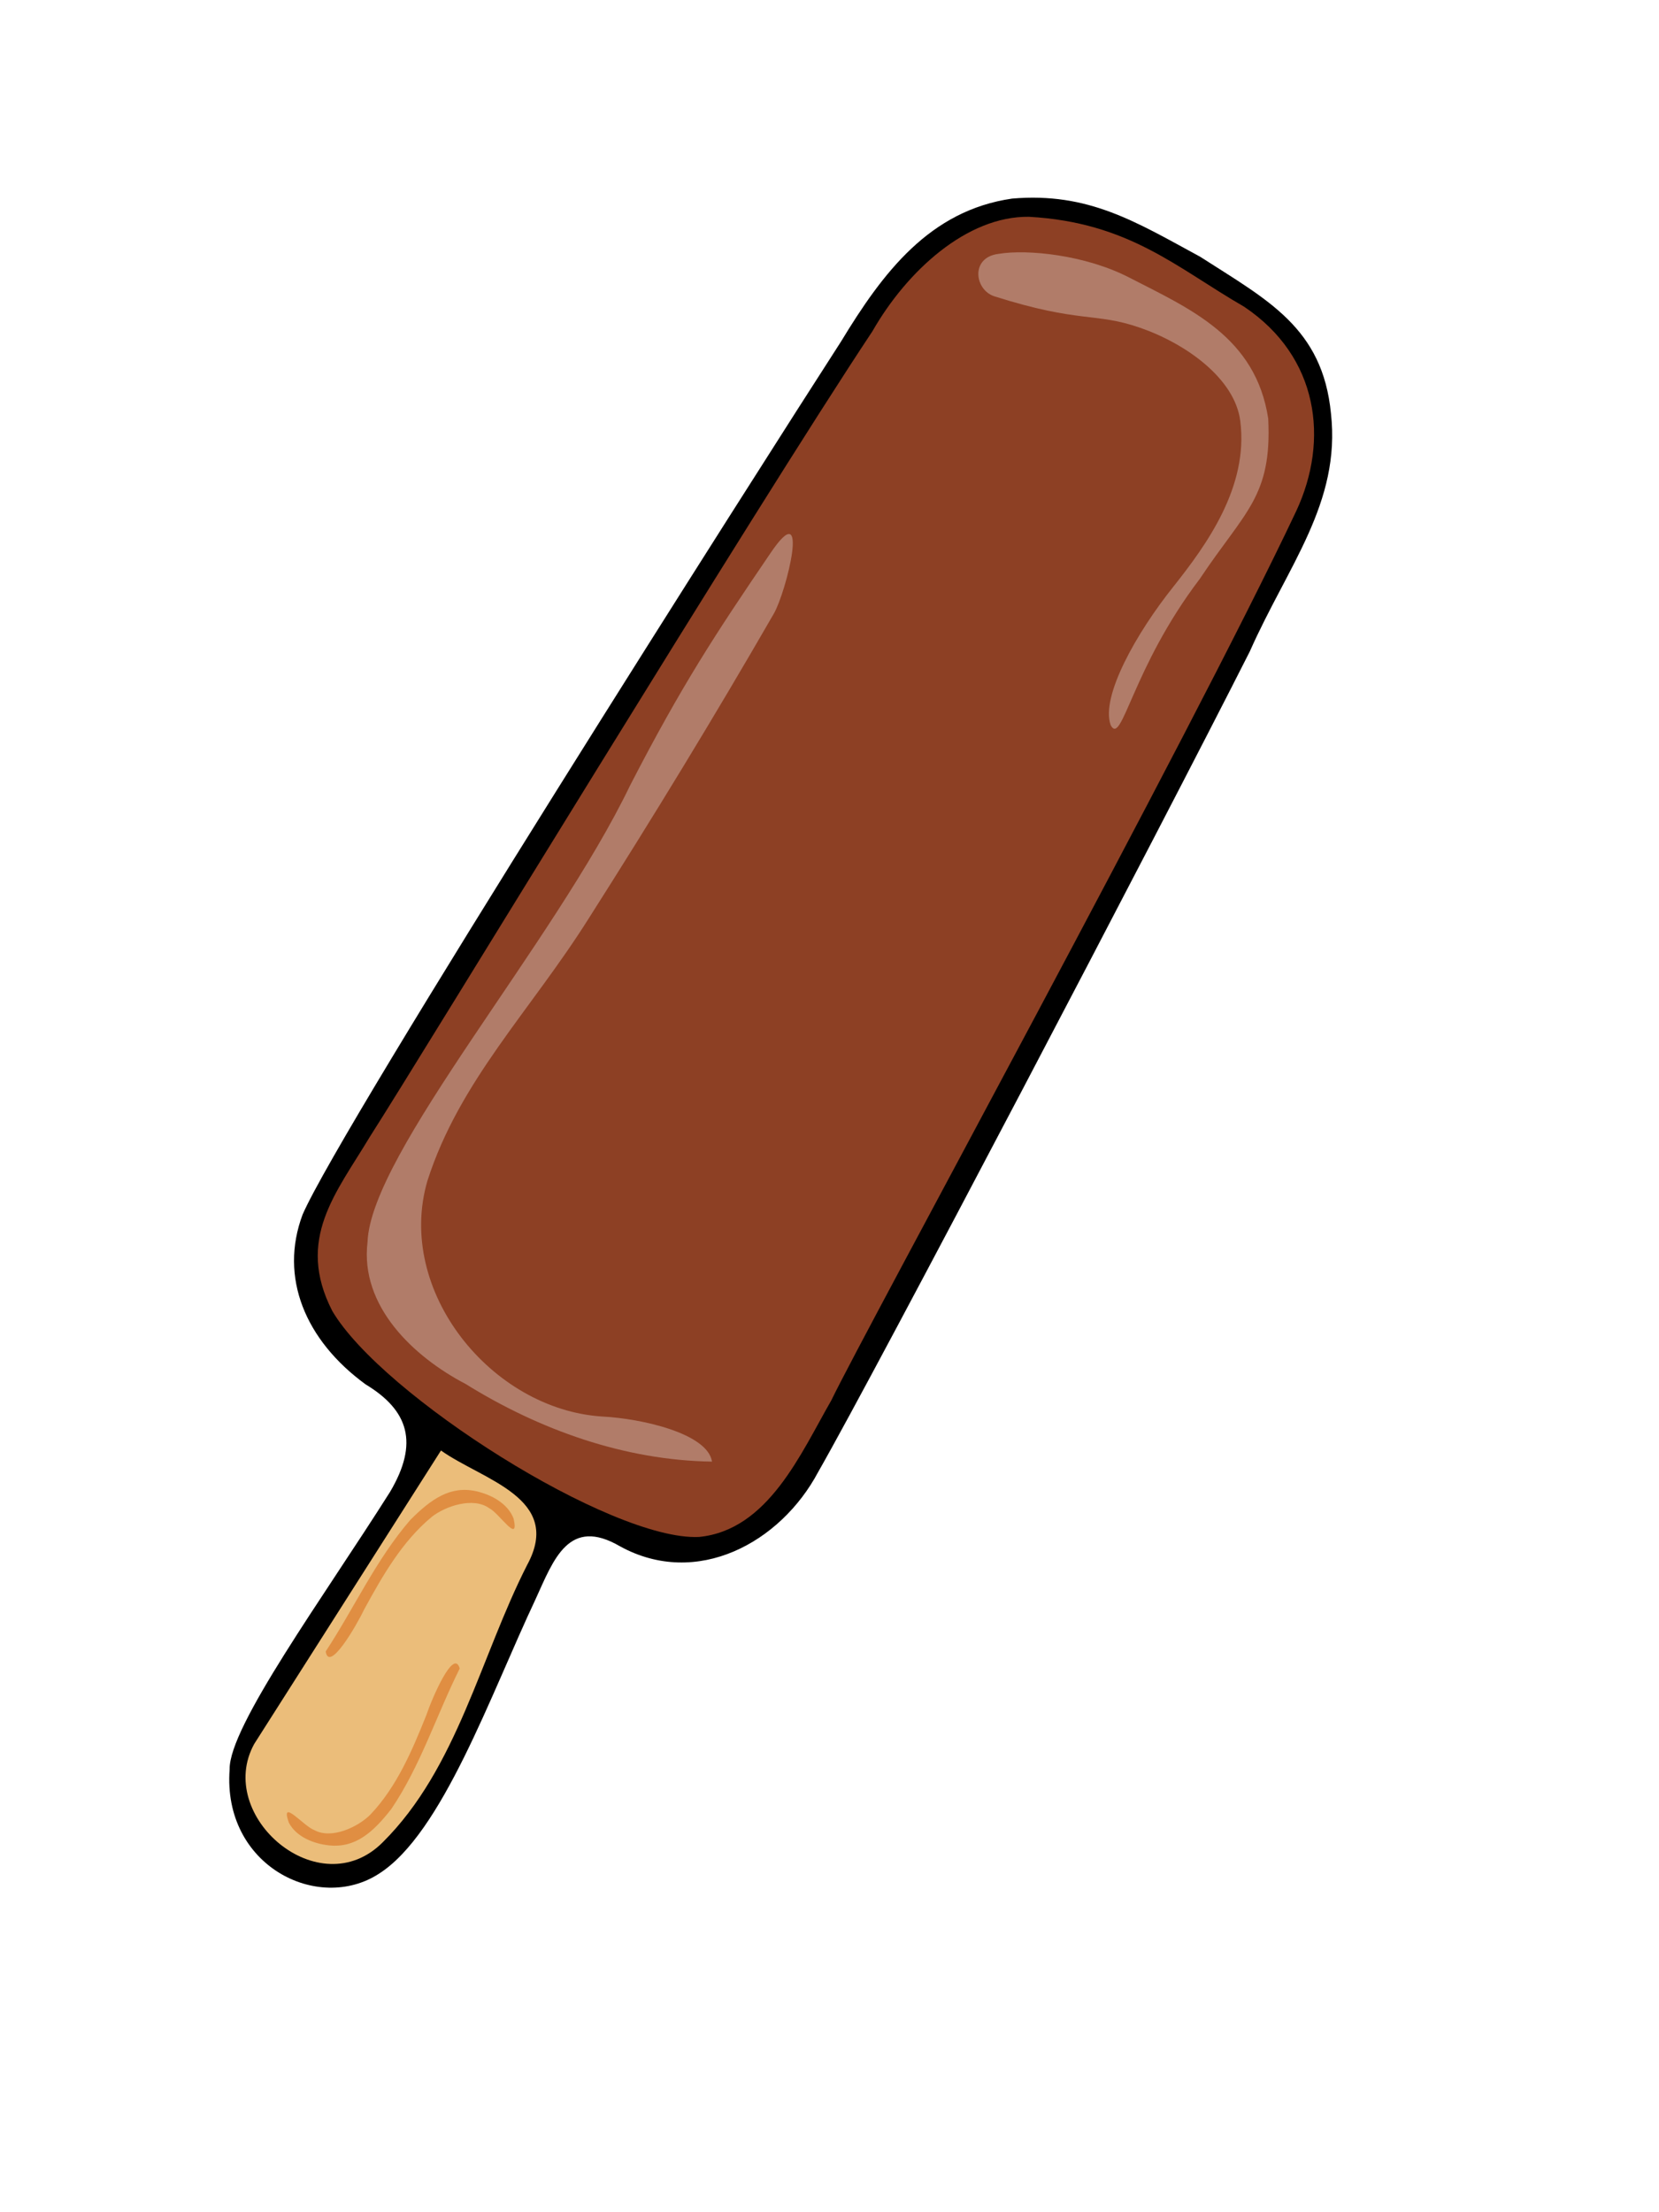
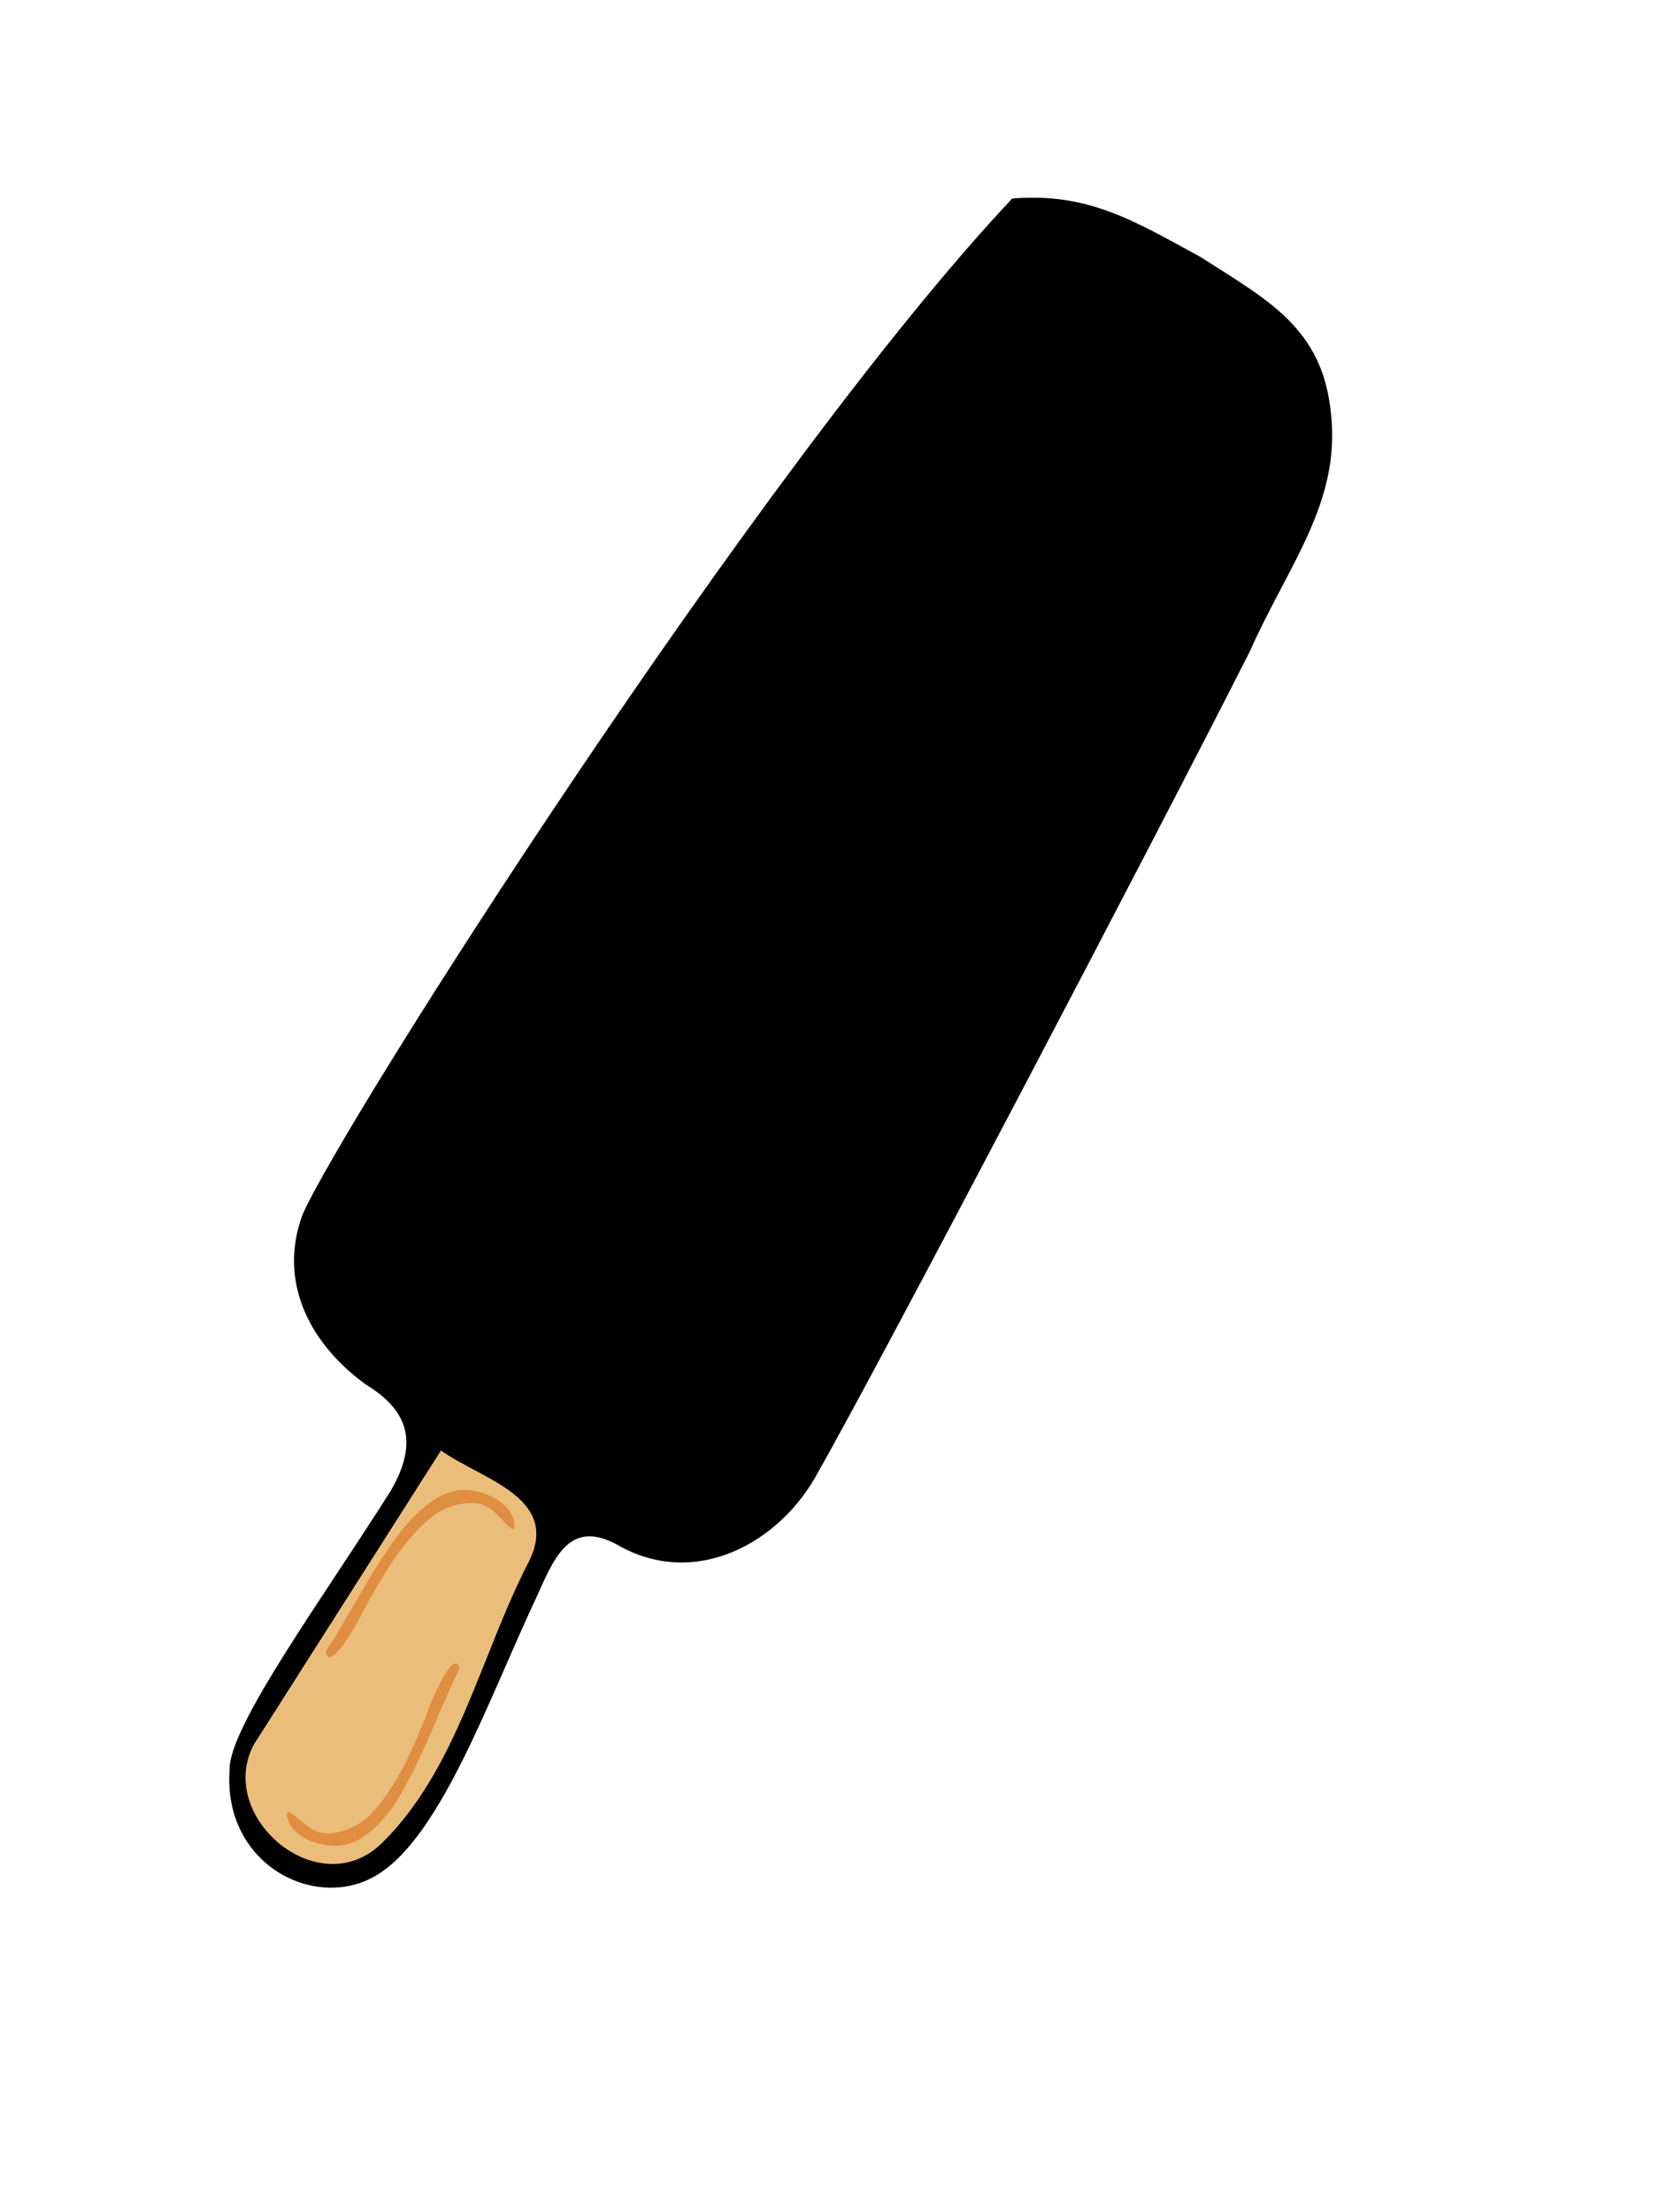
<svg xmlns="http://www.w3.org/2000/svg" xmlns:ns1="http://www.inkscape.org/namespaces/inkscape" xmlns:ns2="http://inkscape.sourceforge.net/DTD/sodipodi-0.dtd" height="200pt" id="svg2" ns1:export-filename="/datas/Projs/Cliparts Stocker/glace_2.png" ns1:export-xdpi="90.000000" ns1:export-ydpi="90.000000" ns1:version="0.42" ns2:docbase="/datas/Projs/Cliparts Stocker" ns2:docname="glace_2.svg" ns2:version="0.32" width="150pt">
  <defs id="defs4" />
  <ns2:namedview bordercolor="#666666" borderopacity="1.0" id="base" ns1:current-layer="layer1" ns1:cx="93.750000" ns1:cy="120.49575" ns1:document-units="px" ns1:pageopacity="0.0" ns1:pageshadow="2" ns1:window-height="693" ns1:window-width="1024" ns1:window-x="0" ns1:window-y="25" ns1:zoom="2.0960000" pagecolor="#ffffff" />
  <g id="layer1" ns1:groupmode="layer" ns1:label="Calque 1">
    <path d="" id="path1504" style="fill:#000000" />
-     <path d="" id="path1488" style="fill:#000000" />
    <g id="g1312">
-       <path d="M 122.022,23.937 C 112.063,25.375 106.437,32.847 101.383,41.18 C 91.77,56.072 41.126,135.642 36.477,146.413 C 33.646,153.972 36.793,161.557 44.065,166.869 C 49.259,170.01 50.519,173.933 47.02,179.841 C 39.042,192.476 27.588,208.108 27.683,213.287 C 26.811,224.894 38.336,230.64 45.688,225.86 C 53.305,221.017 59.131,204.288 64.571,192.757 C 66.748,187.99 68.558,182.779 74.767,186.408 C 84.007,191.471 94.109,185.959 98.639,177.43 C 105.636,165.209 139.957,99.723 150.672,78.522 C 155.24,68.206 161.658,60.623 160.453,49.839 C 159.445,39.506 152.828,36.189 144.712,30.966 C 136.87,26.704 131.208,23.158 122.022,23.937 z " id="path1520" ns2:nodetypes="cccccccccccccc" style="fill:#000000;fill-opacity:1" />
-       <path d="M 124.05,26.133 C 136.139,26.808 141.901,32.319 149.978,36.968 C 158.997,43.012 160.252,53.067 156.271,61.597 C 143.214,89.248 104.389,160.157 100.216,168.809 C 96.544,175.181 92.621,184.443 84.275,185.268 C 73.708,185.771 46.024,168.179 40.057,158.024 C 35.617,149.367 40.544,143.783 44.574,137.052 C 51.078,126.904 90.917,61.394 105.184,39.916 C 109.33,32.662 116.573,26.03 124.05,26.133 z " id="path4316" style="fill:#8d4024;fill-opacity:1" />
+       <path d="M 122.022,23.937 C 91.77,56.072 41.126,135.642 36.477,146.413 C 33.646,153.972 36.793,161.557 44.065,166.869 C 49.259,170.01 50.519,173.933 47.02,179.841 C 39.042,192.476 27.588,208.108 27.683,213.287 C 26.811,224.894 38.336,230.64 45.688,225.86 C 53.305,221.017 59.131,204.288 64.571,192.757 C 66.748,187.99 68.558,182.779 74.767,186.408 C 84.007,191.471 94.109,185.959 98.639,177.43 C 105.636,165.209 139.957,99.723 150.672,78.522 C 155.24,68.206 161.658,60.623 160.453,49.839 C 159.445,39.506 152.828,36.189 144.712,30.966 C 136.87,26.704 131.208,23.158 122.022,23.937 z " id="path1520" ns2:nodetypes="cccccccccccccc" style="fill:#000000;fill-opacity:1" />
      <path d="M 53.162,174.847 C 58.171,178.412 67.968,180.568 63.534,188.675 C 57.897,199.748 55.122,213.151 46.154,222.061 C 38.482,229.784 25.873,218.872 30.648,210.217 L 53.162,174.847 C 53.162,174.847 49.875,179.001 53.162,174.847 z " id="path4314" style="fill:#ebbd7a;fill-opacity:1" />
      <path d="M 39.265,199.068 C 39.663,201.669 42.952,195.999 43.939,193.938 C 46.129,189.927 48.484,185.805 52.048,182.85 C 53.701,181.546 57.05,180.414 58.982,181.806 C 60.183,182.395 62.63,186.25 61.918,183.06 C 61.235,181.242 59.241,180.17 57.423,179.76 C 54.326,179.056 51.973,180.685 49.447,183.235 C 45.317,188.019 42.712,193.822 39.265,199.068 z " id="path3190" style="fill:#e08e42;fill-opacity:1" />
      <path d="M 55.421,201.128 C 54.718,198.592 52.122,204.61 51.385,206.774 C 49.685,211.016 47.834,215.387 44.644,218.743 C 43.157,220.233 39.965,221.753 37.882,220.599 C 36.62,220.156 33.734,216.617 34.818,219.701 C 35.711,221.425 37.818,222.254 39.672,222.447 C 42.831,222.78 44.974,220.883 47.181,218.053 C 50.717,212.815 52.618,206.744 55.421,201.128 z " id="path3192" style="fill:#e08e42;fill-opacity:1" />
-       <path d="M 92.856,66.719 C 86.286,76.378 82.265,82.457 75.979,94.643 C 66.776,113.78 44.694,138.976 44.307,149.728 C 43.378,157.456 49.858,163.549 56.135,166.829 C 65.032,172.354 75.289,176.036 85.835,176.186 C 85.305,172.788 77.352,170.993 72.616,170.753 C 59.242,169.91 47.656,155.619 51.524,142.349 C 55.368,130.325 63.946,121.87 70.977,110.705 C 78.669,98.616 86.133,86.382 93.29,73.97 C 94.801,71.348 97.784,59.384 92.856,66.719 z " id="path5774" ns2:nodetypes="cccccccccc" style="fill:#b17c69;fill-opacity:1;fill-rule:evenodd;stroke:none;stroke-width:1px;stroke-linecap:butt;stroke-linejoin:miter;stroke-opacity:1" />
-       <path d="M 120.384,30.602 C 123.837,30.02 130.87,30.728 136.152,33.466 C 143.451,37.224 151.384,40.594 152.889,50.458 C 153.358,59.907 150.054,61.638 144.638,69.782 C 136.436,80.574 135.264,90.003 133.9,87.414 C 132.663,83.981 136.988,76.298 141.485,70.681 C 145.436,65.694 150.536,58.701 149.522,50.76 C 148.881,45.646 143.001,41.44 137.467,39.516 C 131.987,37.61 130.26,39.009 119.881,35.721 C 117.466,34.947 116.964,31.011 120.384,30.602 z " id="path6550" ns2:nodetypes="cccccccccc" style="fill:#b17c69;fill-opacity:1;fill-rule:evenodd;stroke:none;stroke-width:1px;stroke-linecap:butt;stroke-linejoin:miter;stroke-opacity:1" />
    </g>
  </g>
</svg>